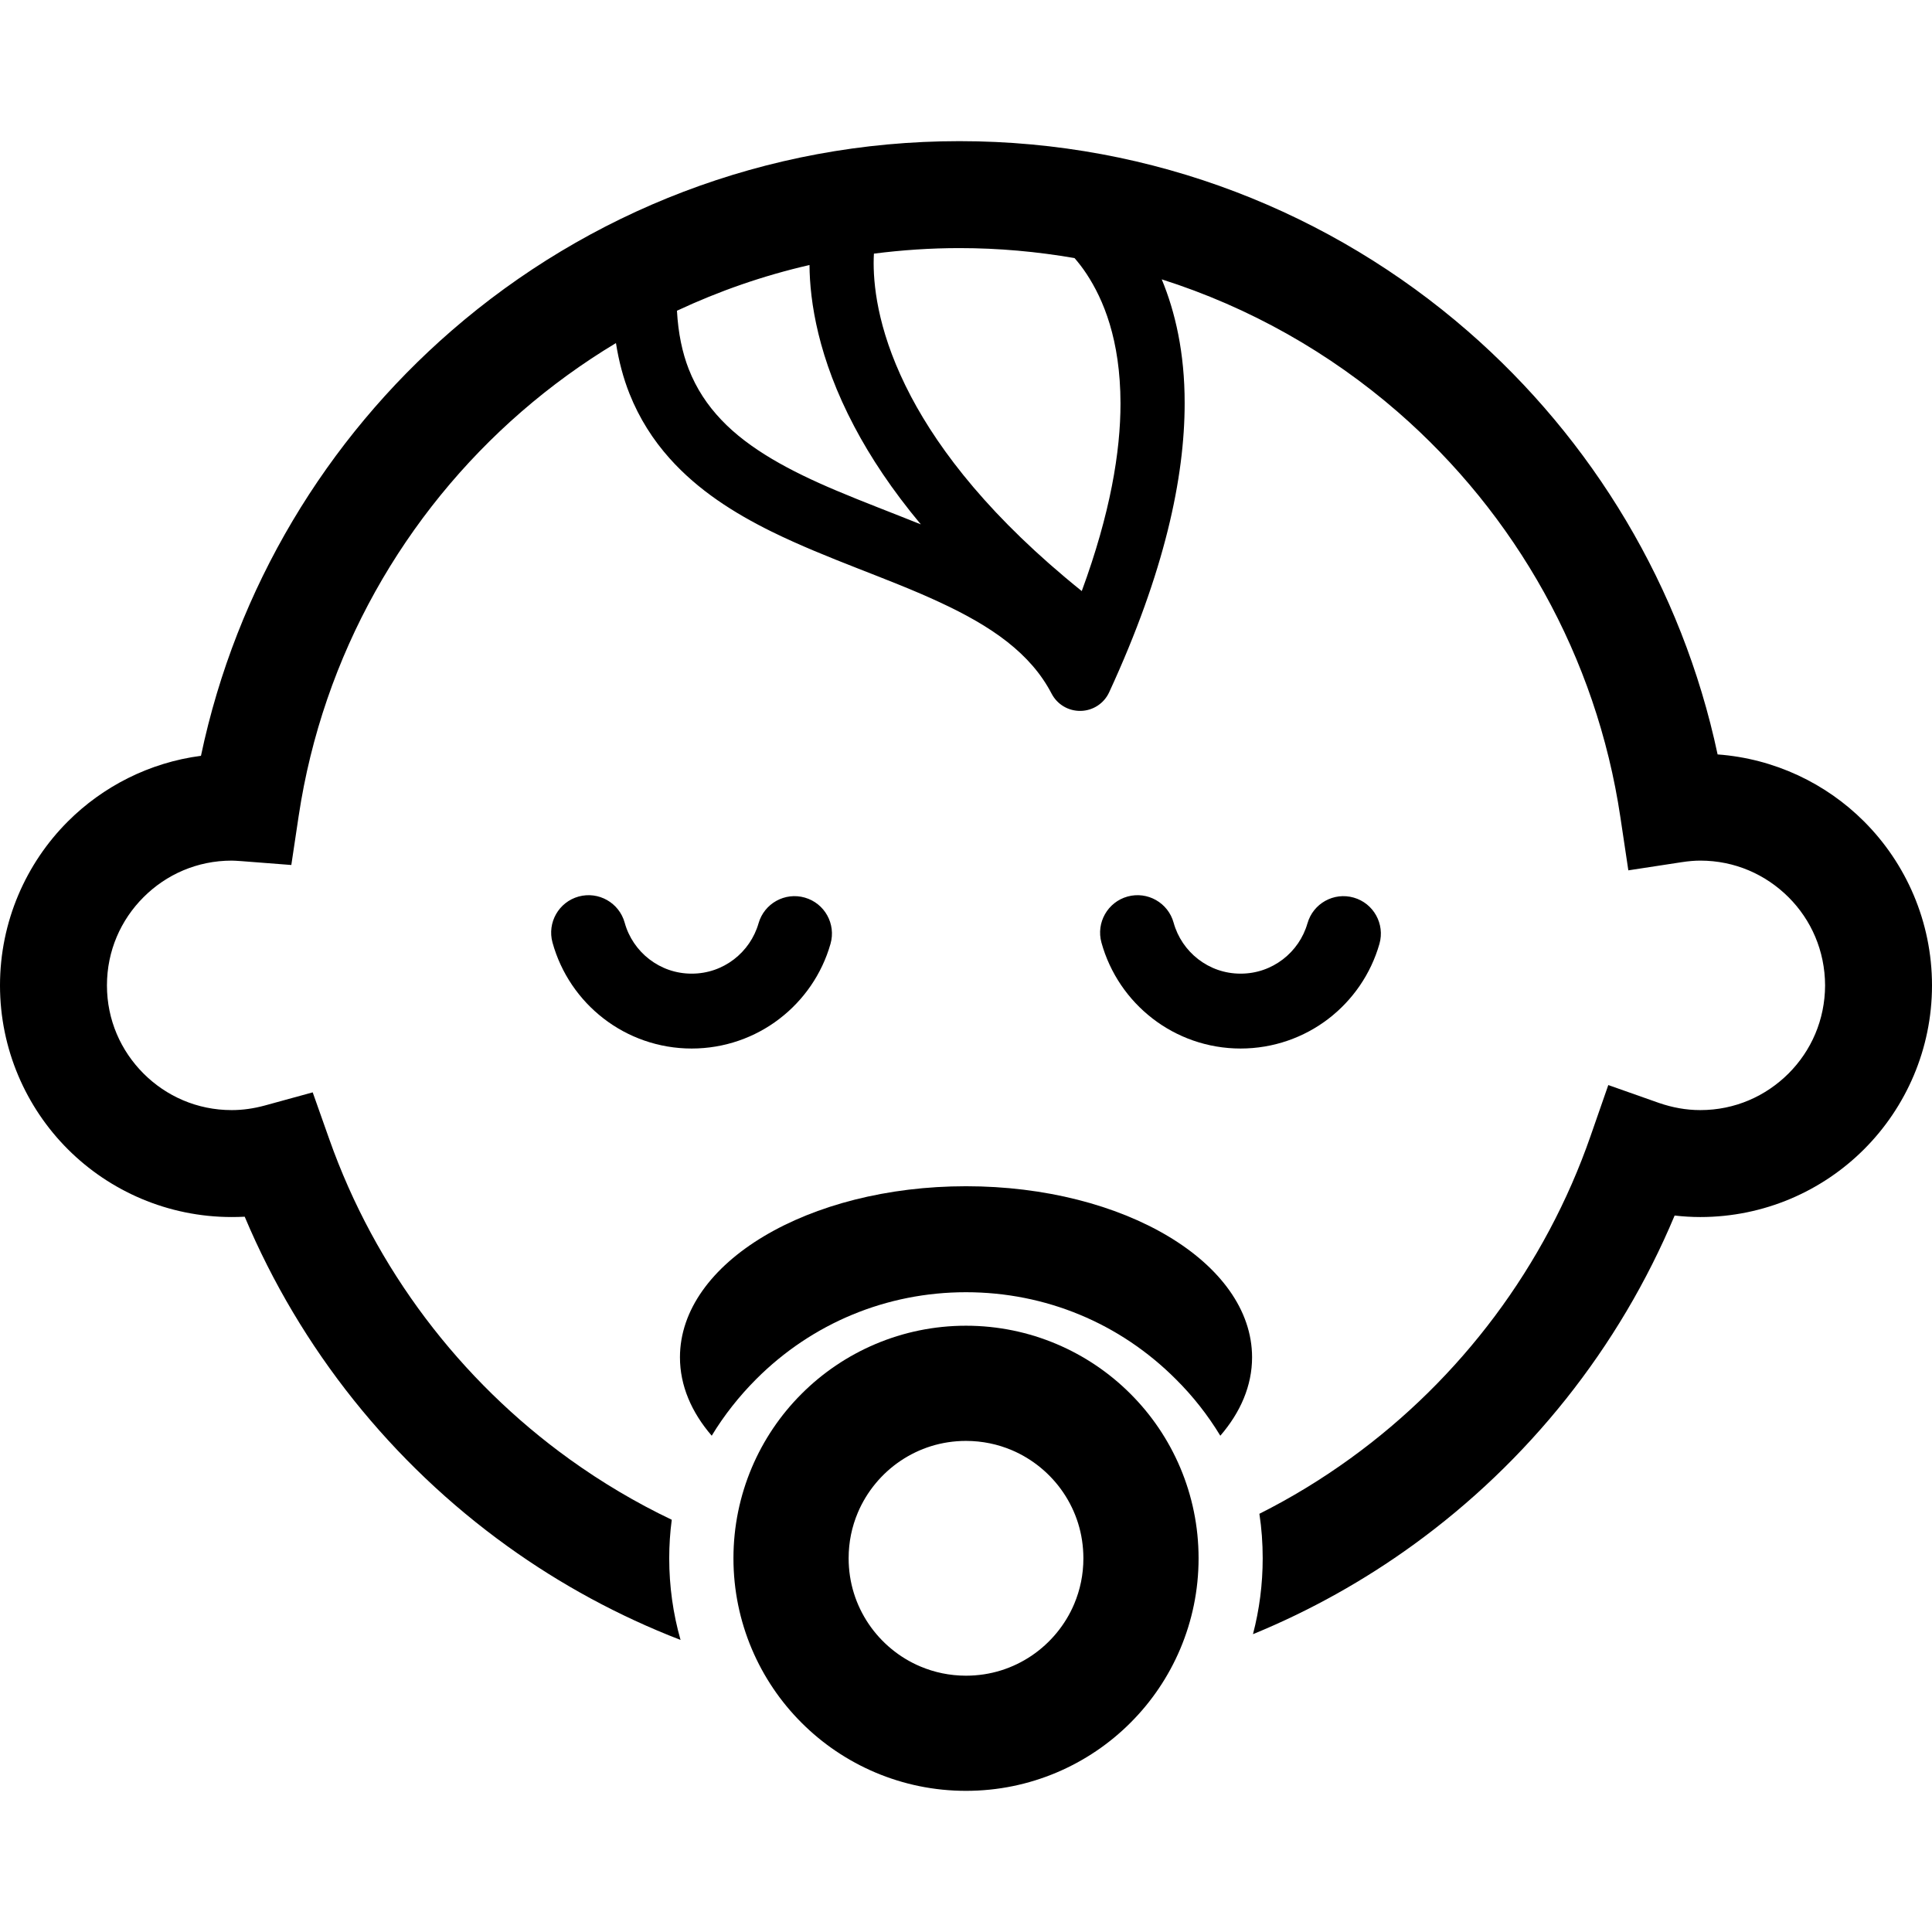
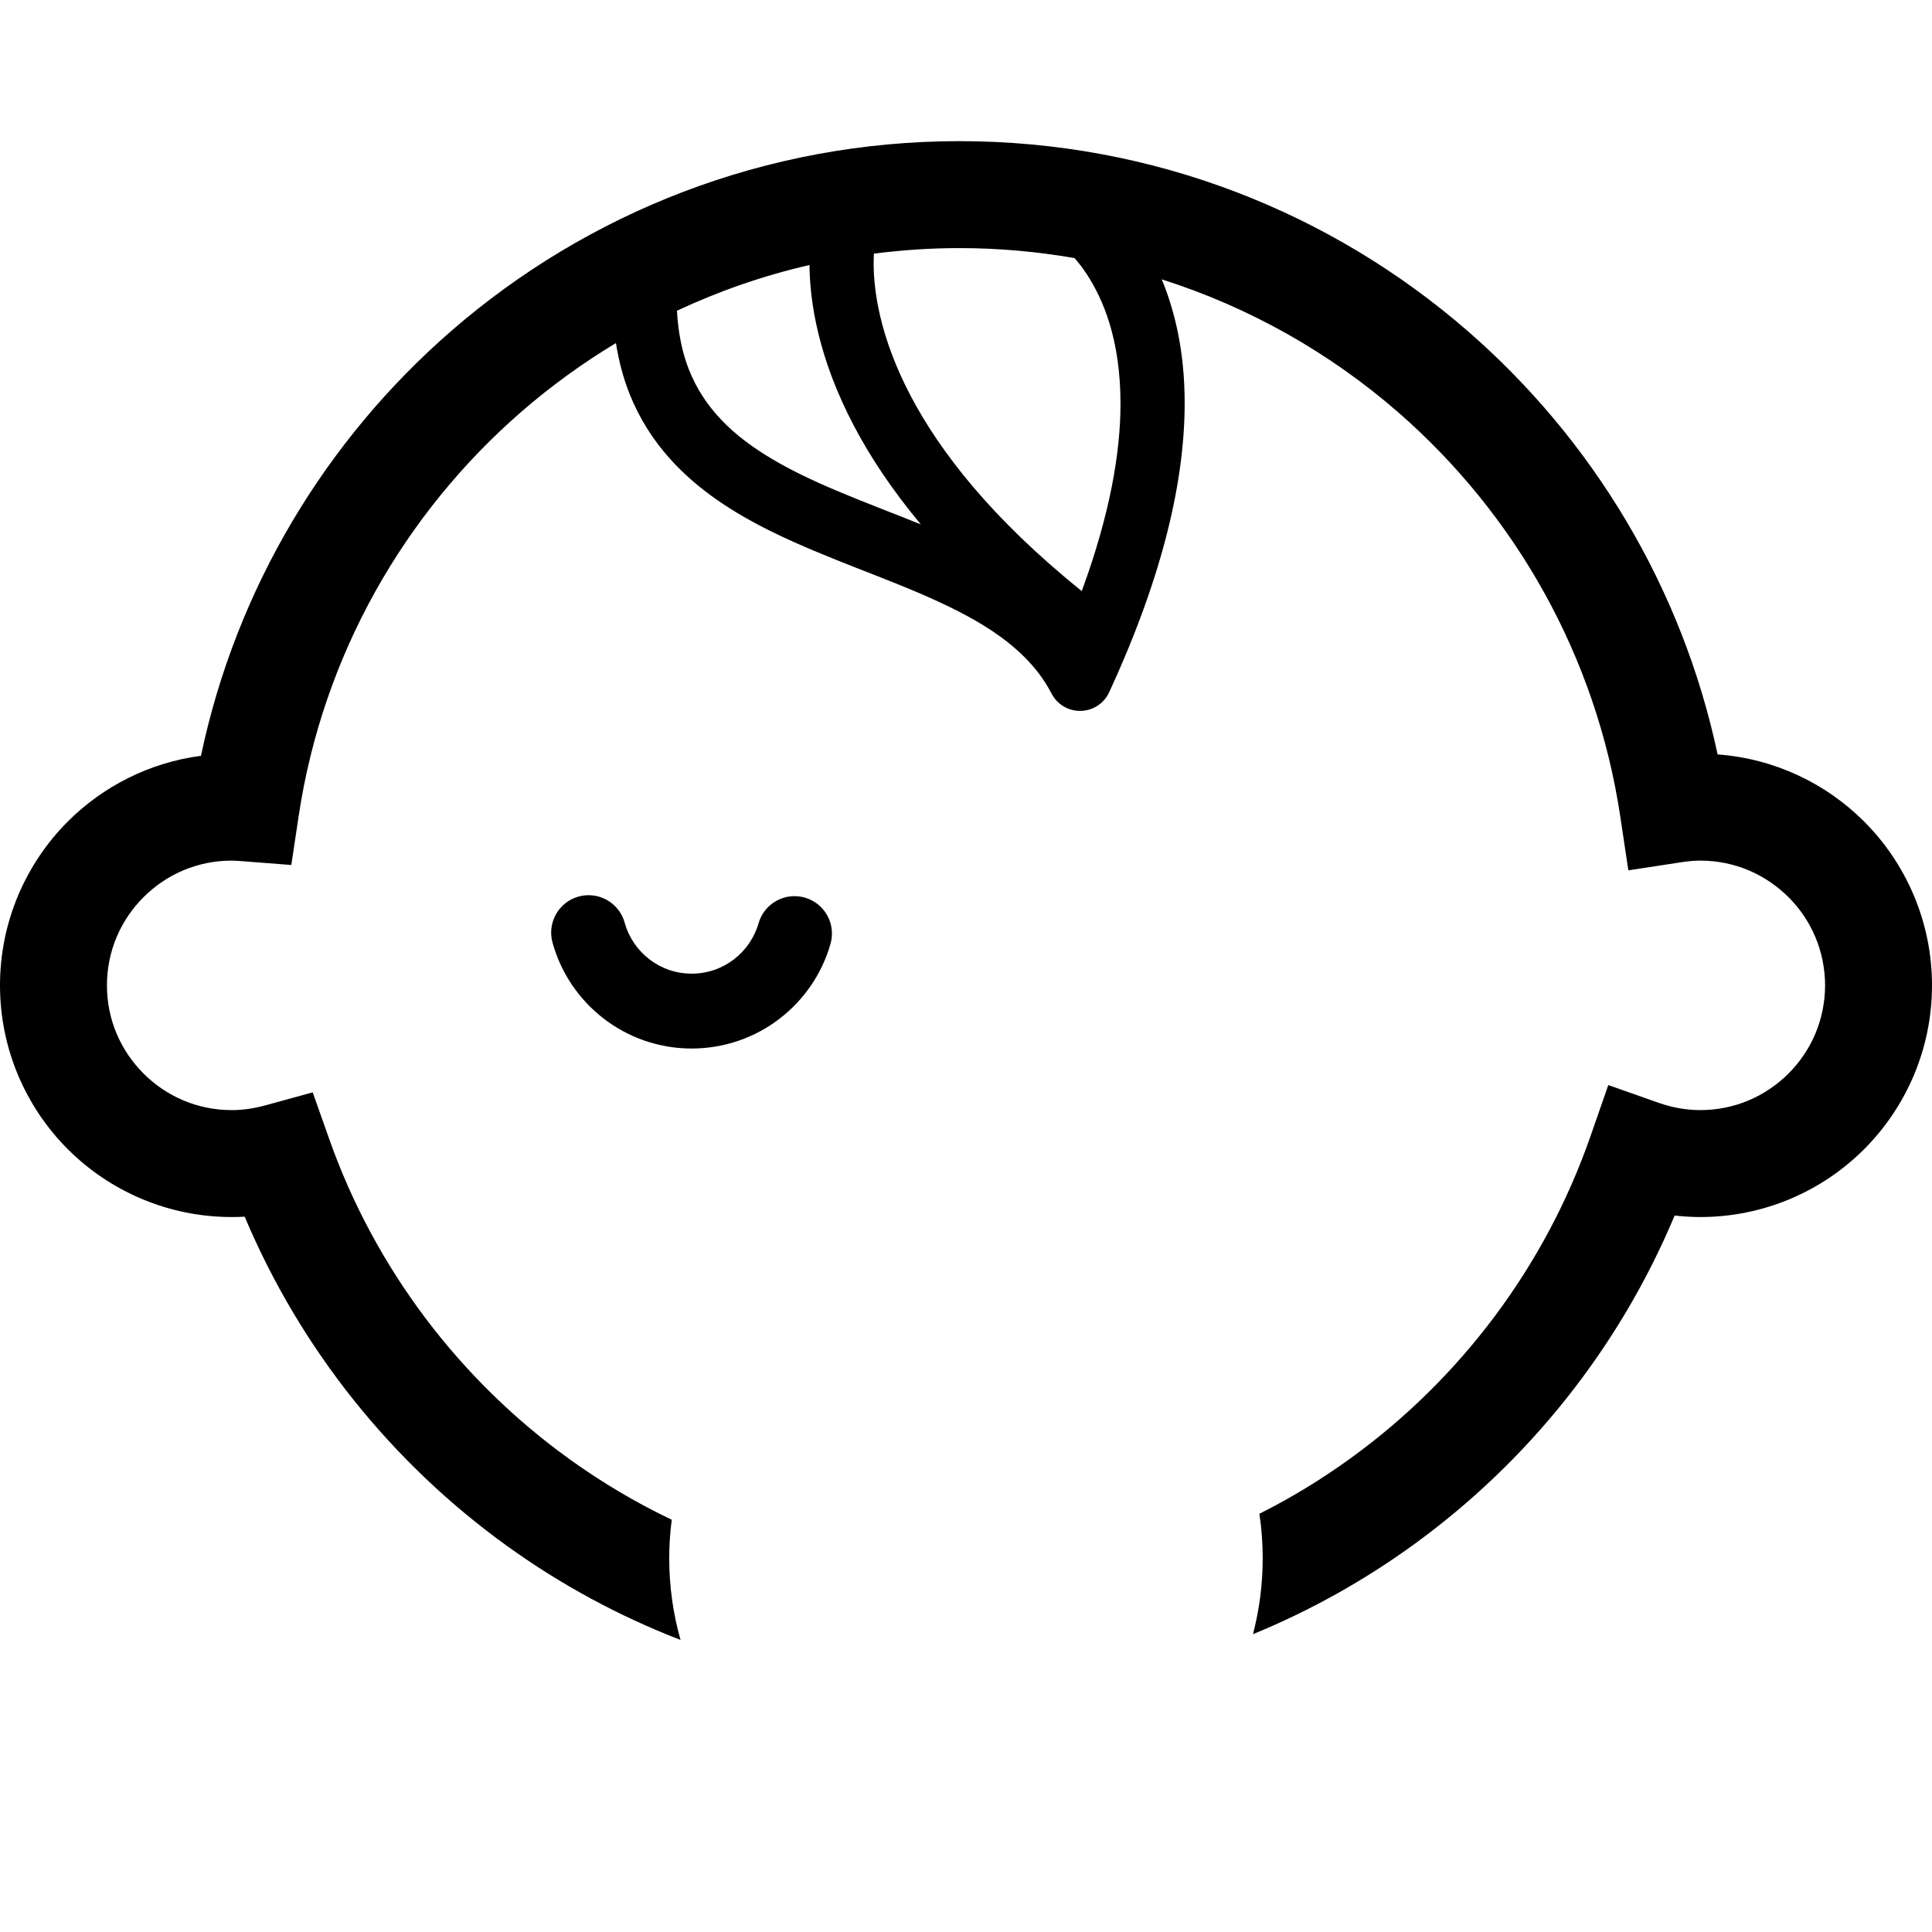
<svg xmlns="http://www.w3.org/2000/svg" height="800px" width="800px" version="1.1" id="_x32_" viewBox="0 0 512 512" xml:space="preserve">
  <style type="text/css"> .st0{fill:#000000;} </style>
  <g>
-     <path class="st0" d="M305.406,269.895c6.441,4.993,14.604,7.975,23.367,7.975c8.706,0,16.826-2.938,23.252-7.867 c6.426-4.928,11.246-11.846,13.54-19.872c1.498-5.268-1.556-10.762-6.824-12.259c-5.268-1.505-10.746,1.549-12.245,6.817h-0.007 c-1.086,3.828-3.416,7.179-6.528,9.56c-3.126,2.38-6.94,3.777-11.188,3.777c-4.269,0-8.105-1.418-11.239-3.828 c-3.119-2.41-5.449-5.811-6.513-9.675c-1.462-5.283-6.918-8.38-12.201-6.933c-5.276,1.462-8.38,6.926-6.926,12.202 C294.138,257.903,298.958,264.909,305.406,269.895z" />
    <path class="st0" d="M220.091,250.131c1.506-5.262-1.541-10.754-6.809-12.259c-5.269-1.505-10.754,1.542-12.259,6.81 c-1.1,3.836-3.423,7.186-6.535,9.568c-3.126,2.38-6.94,3.777-11.188,3.777c-4.262,0-8.112-1.418-11.239-3.828 c-3.126-2.41-5.45-5.811-6.513-9.675c-1.462-5.283-6.918-8.38-12.201-6.933c-5.283,1.462-8.38,6.926-6.926,12.202 c2.244,8.112,7.056,15.117,13.512,20.104c6.44,4.993,14.61,7.975,23.367,7.975c8.713,0,16.826-2.938,23.244-7.867 C212.978,265.075,217.804,258.157,220.091,250.131z" />
    <path class="st0" d="M494.002,217.703c-10.052-10.066-23.715-16.666-38.818-17.773c-9.436-44.376-33.188-83.454-66.173-112.156 c-36.046-31.35-83.229-50.368-134.747-50.368c-51.44,0-98.565,18.96-134.582,50.216c-33.18,28.794-57.04,68.076-66.423,112.676 c-13.692,1.788-26.012,8.134-35.282,17.404C6.897,228.783,0,244.226,0,261.145c0,16.891,6.897,32.334,17.976,43.413 c11.079,11.08,26.522,17.969,43.435,17.969c1.166,0,2.302-0.029,3.438-0.086c14.792,35.142,39.042,65.319,69.603,87.311 c14.046,10.117,29.468,18.504,45.902,24.851c-1.983-6.94-3.004-14.227-3.004-21.652c0-3.423,0.225-6.853,0.674-10.197 c-9.509-4.537-18.548-9.914-27.029-16.008c-29.077-20.921-51.577-50.476-63.734-84.851l-4.393-12.411l-12.693,3.488 c-2.924,0.789-5.811,1.216-8.764,1.216c-9.176,0-17.364-3.684-23.375-9.69c-6.006-6.014-9.694-14.198-9.694-23.353 c0-9.183,3.687-17.375,9.694-23.382c6.01-6.006,14.199-9.69,23.375-9.69c0.572,0,1.418,0.058,2.613,0.138l13.178,1.02l1.954-13.026 c6.404-42.574,27.999-80.176,59.088-107.155c7.772-6.738,16.131-12.809,24.988-18.136c0.767,4.806,1.947,9.307,3.596,13.439 c2.613,6.564,6.274,12.252,10.616,17.108c7.606,8.518,17.122,14.517,27.066,19.431c14.922,7.33,31.045,12.411,44.593,18.743 c6.773,3.141,12.874,6.556,17.875,10.493c5.008,3.959,8.915,8.344,11.702,13.685c1.498,2.887,4.486,4.653,7.743,4.58 c3.257-0.079,6.159-1.982,7.519-4.943c14.698-31.841,20.003-56.895,20.003-76.572c0.022-13.431-2.519-24.294-6.072-32.847 c23.288,7.396,44.499,19.452,62.548,35.128c31.118,27.072,52.654,64.761,59.001,107.436l2.106,14.054l14.053-2.15 c1.867-0.289,3.51-0.427,5.015-0.427c9.176,0,17.339,3.684,23.375,9.69c6.014,6.007,9.661,14.199,9.697,23.382 c-0.036,9.155-3.684,17.34-9.697,23.353c-6.036,6.006-14.198,9.69-23.375,9.69c-3.807,0-7.432-0.688-10.949-1.896l-13.432-4.74 l-4.675,13.431c-12.013,34.606-34.49,64.393-63.618,85.474c-7.62,5.522-15.696,10.457-24.171,14.712 c0.594,3.879,0.876,7.794,0.876,11.782c0,6.89-0.876,13.634-2.576,20.125c15.168-6.23,29.418-14.198,42.48-23.664 c30.409-22.021,54.551-52.148,69.263-87.282c2.208,0.253,4.501,0.398,6.803,0.398c16.912,0,32.334-6.889,43.406-17.969 C505.089,293.479,512,278.036,512,261.145C512,244.226,505.089,228.783,494.002,217.703z M221.64,130.008 c-12.324-5.195-23.143-10.999-30.474-18.736c-3.69-3.879-6.586-8.214-8.648-13.46c-1.701-4.364-2.786-9.459-3.119-15.465 c11.123-5.204,22.875-9.307,35.128-12.115c0.058,9.626,2.294,24.692,11.868,42.798c4.277,8.12,10.023,16.818,17.636,25.936 C236.425,135.899,228.804,133.041,221.64,130.008z M286.677,156.64c-23.918-19.235-37.53-36.936-45.244-51.548 c-8.387-15.906-9.893-28.201-9.907-35.322c0-0.956,0.029-1.795,0.073-2.554c7.424-0.948,14.979-1.469,22.666-1.469 c10.413,0,20.602,0.933,30.503,2.648c1.027,1.186,2.098,2.547,3.154,4.146c4.48,6.789,8.988,17.448,9.024,34.338 C296.953,119.638,294.268,136.023,286.677,156.64z" />
-     <path class="st0" d="M256,351.33c-16.962-0.007-32.471,6.926-43.579,18.056c-11.13,11.101-18.056,26.61-18.049,43.579 c-0.008,16.971,6.918,32.479,18.049,43.58c11.108,11.13,26.617,18.056,43.579,18.048c16.977,0.007,32.478-6.918,43.588-18.048 c11.13-11.101,18.055-26.609,18.048-43.58c0.007-16.97-6.918-32.478-18.048-43.579C288.478,358.255,272.977,351.323,256,351.33z M284.672,425.072c-2.344,5.558-6.318,10.342-11.282,13.699c-4.986,3.358-10.891,5.298-17.39,5.305 c-4.334-0.008-8.387-0.876-12.1-2.446c-5.565-2.345-10.341-6.311-13.699-11.282c-3.358-4.986-5.298-10.891-5.304-17.383 c0-4.342,0.868-8.394,2.438-12.107c2.352-5.558,6.31-10.342,11.282-13.699c4.986-3.358,10.892-5.297,17.382-5.304 c4.342,0.008,8.395,0.875,12.107,2.439c5.565,2.352,10.349,6.318,13.706,11.289c3.358,4.979,5.29,10.891,5.298,17.382 C287.111,417.3,286.243,421.353,284.672,425.072z" />
-     <path class="st0" d="M256.008,314.365c-41.857,0-75.812,20.291-75.812,45.338c0,7.483,3.04,14.546,8.417,20.777 c3.256-5.384,7.23-10.428,11.788-14.994c14.821-14.842,34.577-23.034,55.578-23.034c21.081,0,40.808,8.192,55.651,23.071 c4.566,4.53,8.502,9.574,11.767,14.958c5.376-6.231,8.416-13.294,8.416-20.777C331.812,334.656,297.887,314.365,256.008,314.365z" />
  </g>
</svg>